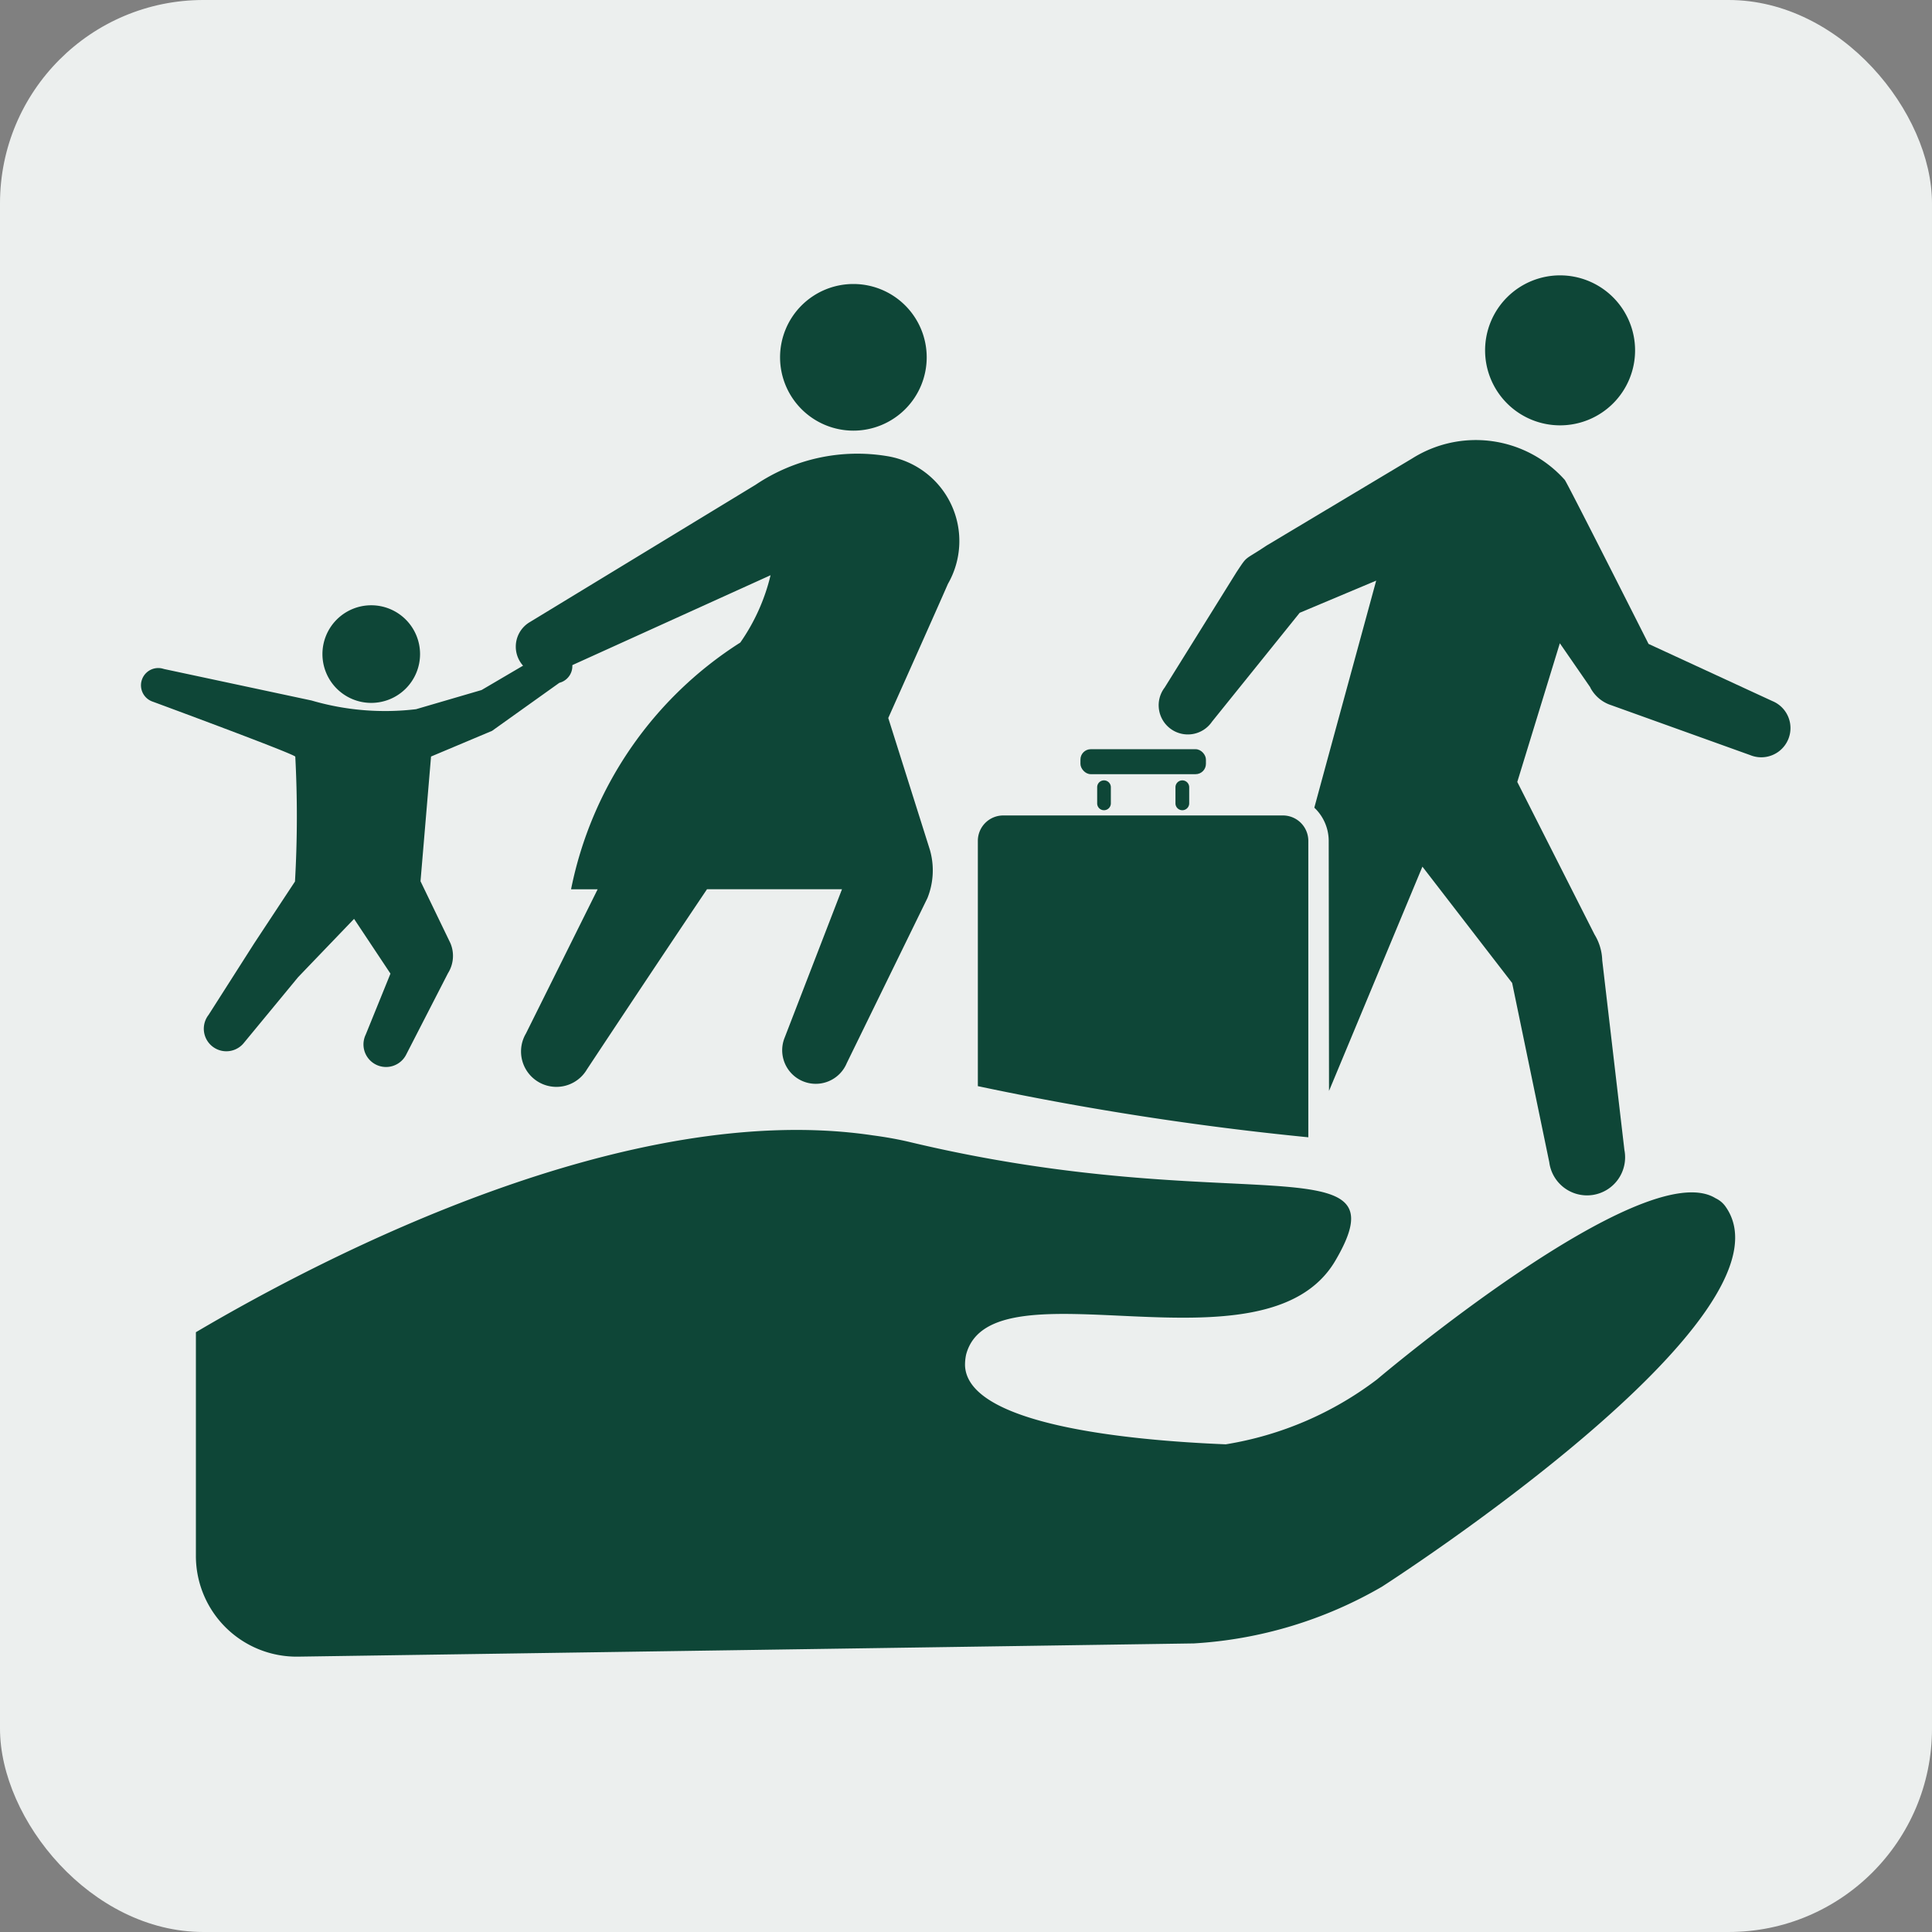
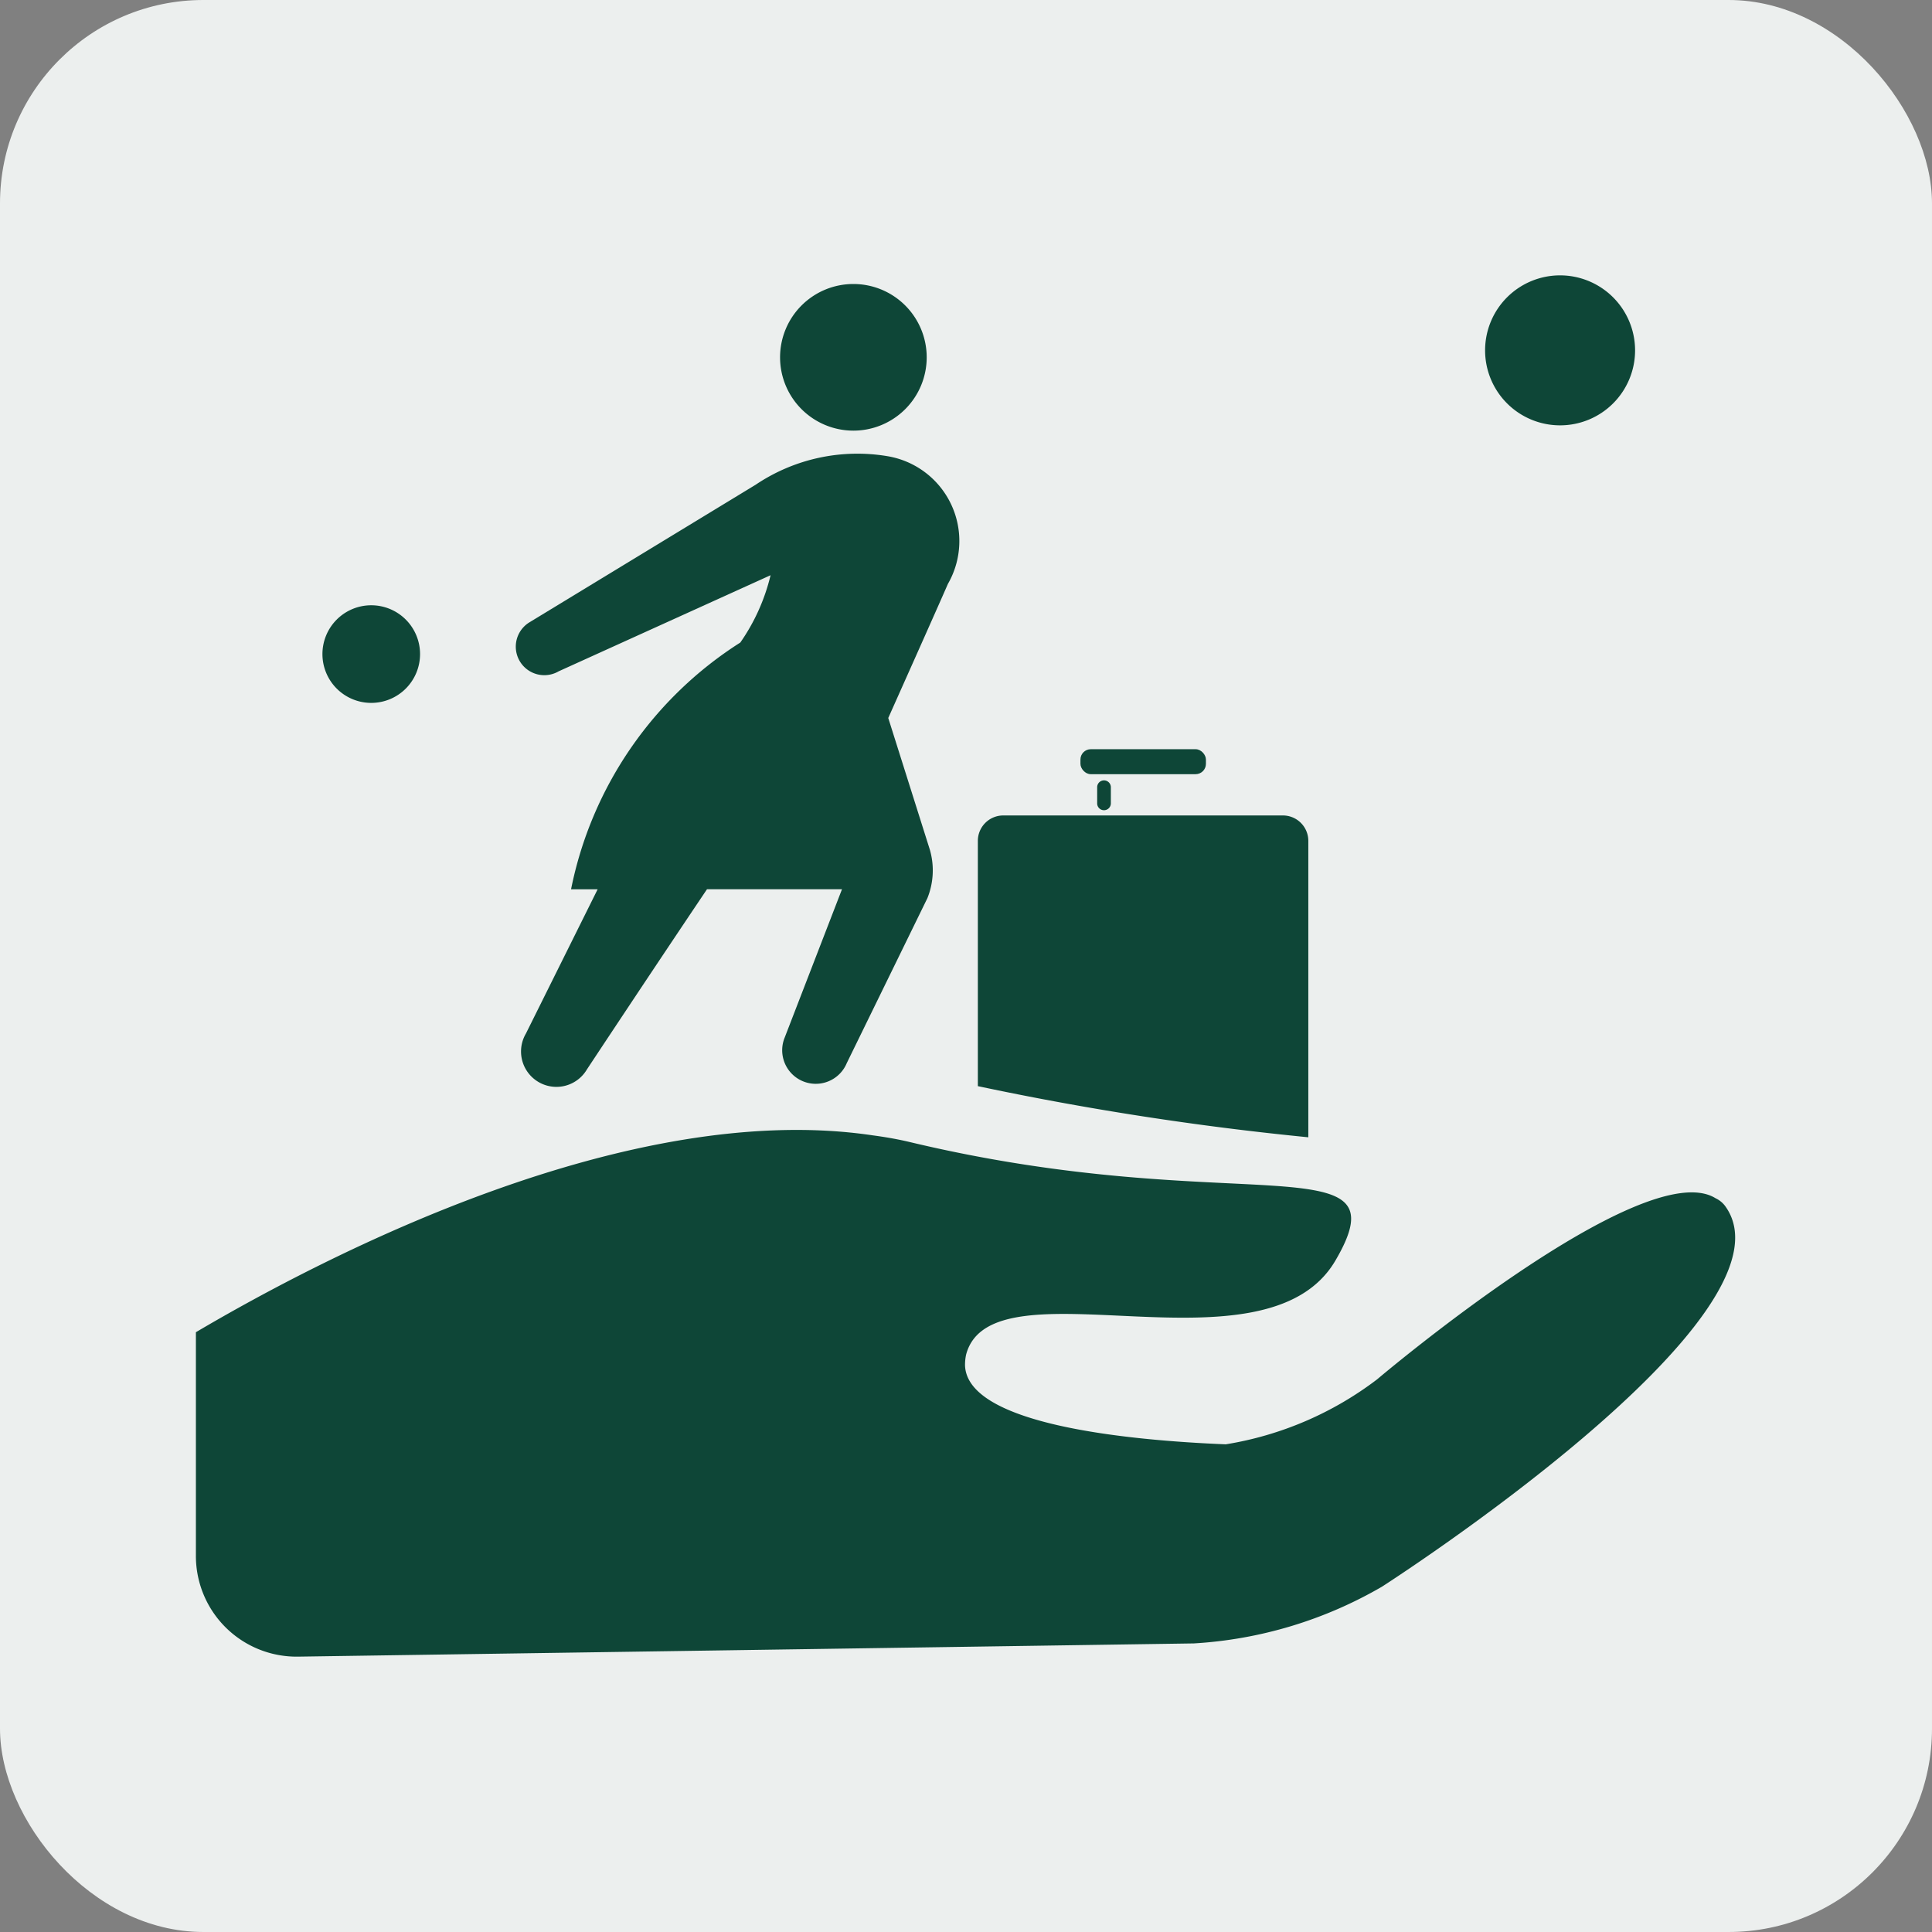
<svg xmlns="http://www.w3.org/2000/svg" width="38" height="38" viewBox="0 0 38 38">
  <rect x="0" y="0" width="38" height="38" fill="#808080" stroke="none" />
  <rect width="38" height="38" rx="4" fill="#ecefee" />
  <g transform="translate(-502.855 -415.369)">
    <g transform="translate(505.639 420.955)">
      <g transform="translate(0 6.319)">
-         <path d="M506.083,432.138l2.9.619a5.147,5.147,0,0,0,2.055.171l1.289-.377,1.362-.8a.339.339,0,1,1,.168.658l-1.324.945-1.2.505-.207,2.453.587,1.216a.64.64,0,0,1-.047.593l-.818,1.593a.442.442,0,1,1-.8-.385l.487-1.2-.716-1.077-1.1,1.146-1.062,1.287a.443.443,0,1,1-.7-.544l.9-1.411.8-1.213a22.413,22.413,0,0,0,.006-2.455c0-.048-2.8-1.081-2.8-1.081a.339.339,0,1,1,.209-.646Z" transform="translate(-505.639 -430.884)" fill="#0e4637" />
        <path d="M510.946,431.421a.96.96,0,1,0,.96-.959A.96.96,0,0,0,510.946,431.421Z" transform="translate(-507.388 -430.462)" fill="#0e4637" />
      </g>
      <g transform="translate(7.361)">
        <path d="M527.253,422.48a1.442,1.442,0,1,1-1.442-1.442A1.442,1.442,0,0,1,527.253,422.48Z" transform="translate(-519.171 -421.038)" fill="#0e4637" />
        <path d="M523.925,426.055a3.583,3.583,0,0,0-2.589.562l-4.439,2.7a.561.561,0,0,0,.564.97l4.168-1.89a3.888,3.888,0,0,1-.595,1.324,7.493,7.493,0,0,0-3.329,4.853h.523l-1.411,2.838a.695.695,0,0,0,1.2.705s1.265-1.914,2.362-3.544h2.655l-1.125,2.912a.66.66,0,1,0,1.218.51l1.587-3.247a1.462,1.462,0,0,0,.049-.949l-.819-2.594s.976-2.183,1.173-2.637A1.692,1.692,0,0,0,523.925,426.055Z" transform="translate(-516.618 -422.669)" fill="#0e4637" />
      </g>
-       <path d="M530.036,448.263a.45.45,0,1,0,.45-.45A.45.45,0,0,0,530.036,448.263Z" transform="translate(-513.677 -429.86)" fill="#0e4637" />
      <path d="M536.233,448.41a.3.3,0,0,1-.009-.07.3.3,0,0,1,.236-.293l-.031.112a1,1,0,0,1-.177.331Z" transform="translate(-515.716 -429.937)" fill="#0e4637" />
      <path d="M536,448.263a.45.45,0,1,0,.45-.45A.45.45,0,0,0,536,448.263Z" transform="translate(-515.642 -429.86)" fill="#0e4637" />
      <path d="M537.306,447.342a.5.5,0,0,0-.184-.147c-1.418-.88-6.658,3.563-6.658,3.563a6.669,6.669,0,0,1-2.976,1.277c-1.919-.078-5.075-.384-5.128-1.546a.957.957,0,0,1,.021-.218c.5-1.9,5.879.509,7.263-1.849s-1.948-.8-8.365-2.331c-.239-.057-.485-.1-.734-.133-4.8-.714-10.718,2.341-13.313,3.872v4.4a1.981,1.981,0,0,0,2.012,1.981l17.615-.26a8.343,8.343,0,0,0,3.7-1.115S538.895,449.494,537.306,447.342Z" transform="translate(-506.163 -429.213)" fill="#0e4637" />
    </g>
    <g transform="translate(522.091 420.785)">
      <path d="M548,422.26a1.475,1.475,0,1,1-1.476-1.475A1.476,1.476,0,0,1,548,422.26Z" transform="translate(-535.076 -420.785)" fill="#0e4637" />
      <g transform="translate(2.015 9.32)">
        <rect width="2.468" height="0.491" rx="0.203" fill="#0e4637" />
        <g transform="translate(0.329 0.614)">
-           <path d="M535.967,436.051a.135.135,0,0,0,.135.135h0a.135.135,0,0,0,.135-.135v-.317a.135.135,0,0,0-.135-.135h0a.135.135,0,0,0-.135.135Z" transform="translate(-534.427 -435.6)" fill="#0e4637" />
          <path d="M533.67,436.051a.134.134,0,0,0,.134.135h0a.135.135,0,0,0,.135-.135v-.317a.135.135,0,0,0-.135-.135h0a.134.134,0,0,0-.134.135Z" transform="translate(-533.67 -435.6)" fill="#0e4637" />
        </g>
      </g>
      <g transform="translate(3.562 3.259)">
-         <path d="M538.822,433.51a.9.9,0,0,0-.283-.653c.452-1.665.9-3.3,1.217-4.466l-1.505.633-1.725,2.142a.574.574,0,1,1-.931-.671l1.412-2.268c.231-.348.133-.217.594-.526l2.865-1.714a2.345,2.345,0,0,1,3,.424c.07.1,1.647,3.225,1.647,3.225l2.435,1.124a.574.574,0,0,1-.436,1.063l-2.734-.982a.71.71,0,0,1-.41-.344l0-.005-.6-.869-.837,2.728,1.519,3a1.03,1.03,0,0,1,.152.509l.436,3.73a.749.749,0,1,1-1.478.239l-.73-3.524-1.765-2.288-1.837,4.411Z" transform="translate(-535.486 -425.646)" fill="#0e4637" />
-       </g>
+         </g>
      <path d="M536.671,442.958v-5.83a.5.5,0,0,0-.5-.5h-5.5a.5.5,0,0,0-.5.5v4.824A59.445,59.445,0,0,0,536.671,442.958Z" transform="translate(-530.174 -426.005)" fill="#0e4637" />
    </g>
  </g>
</svg>